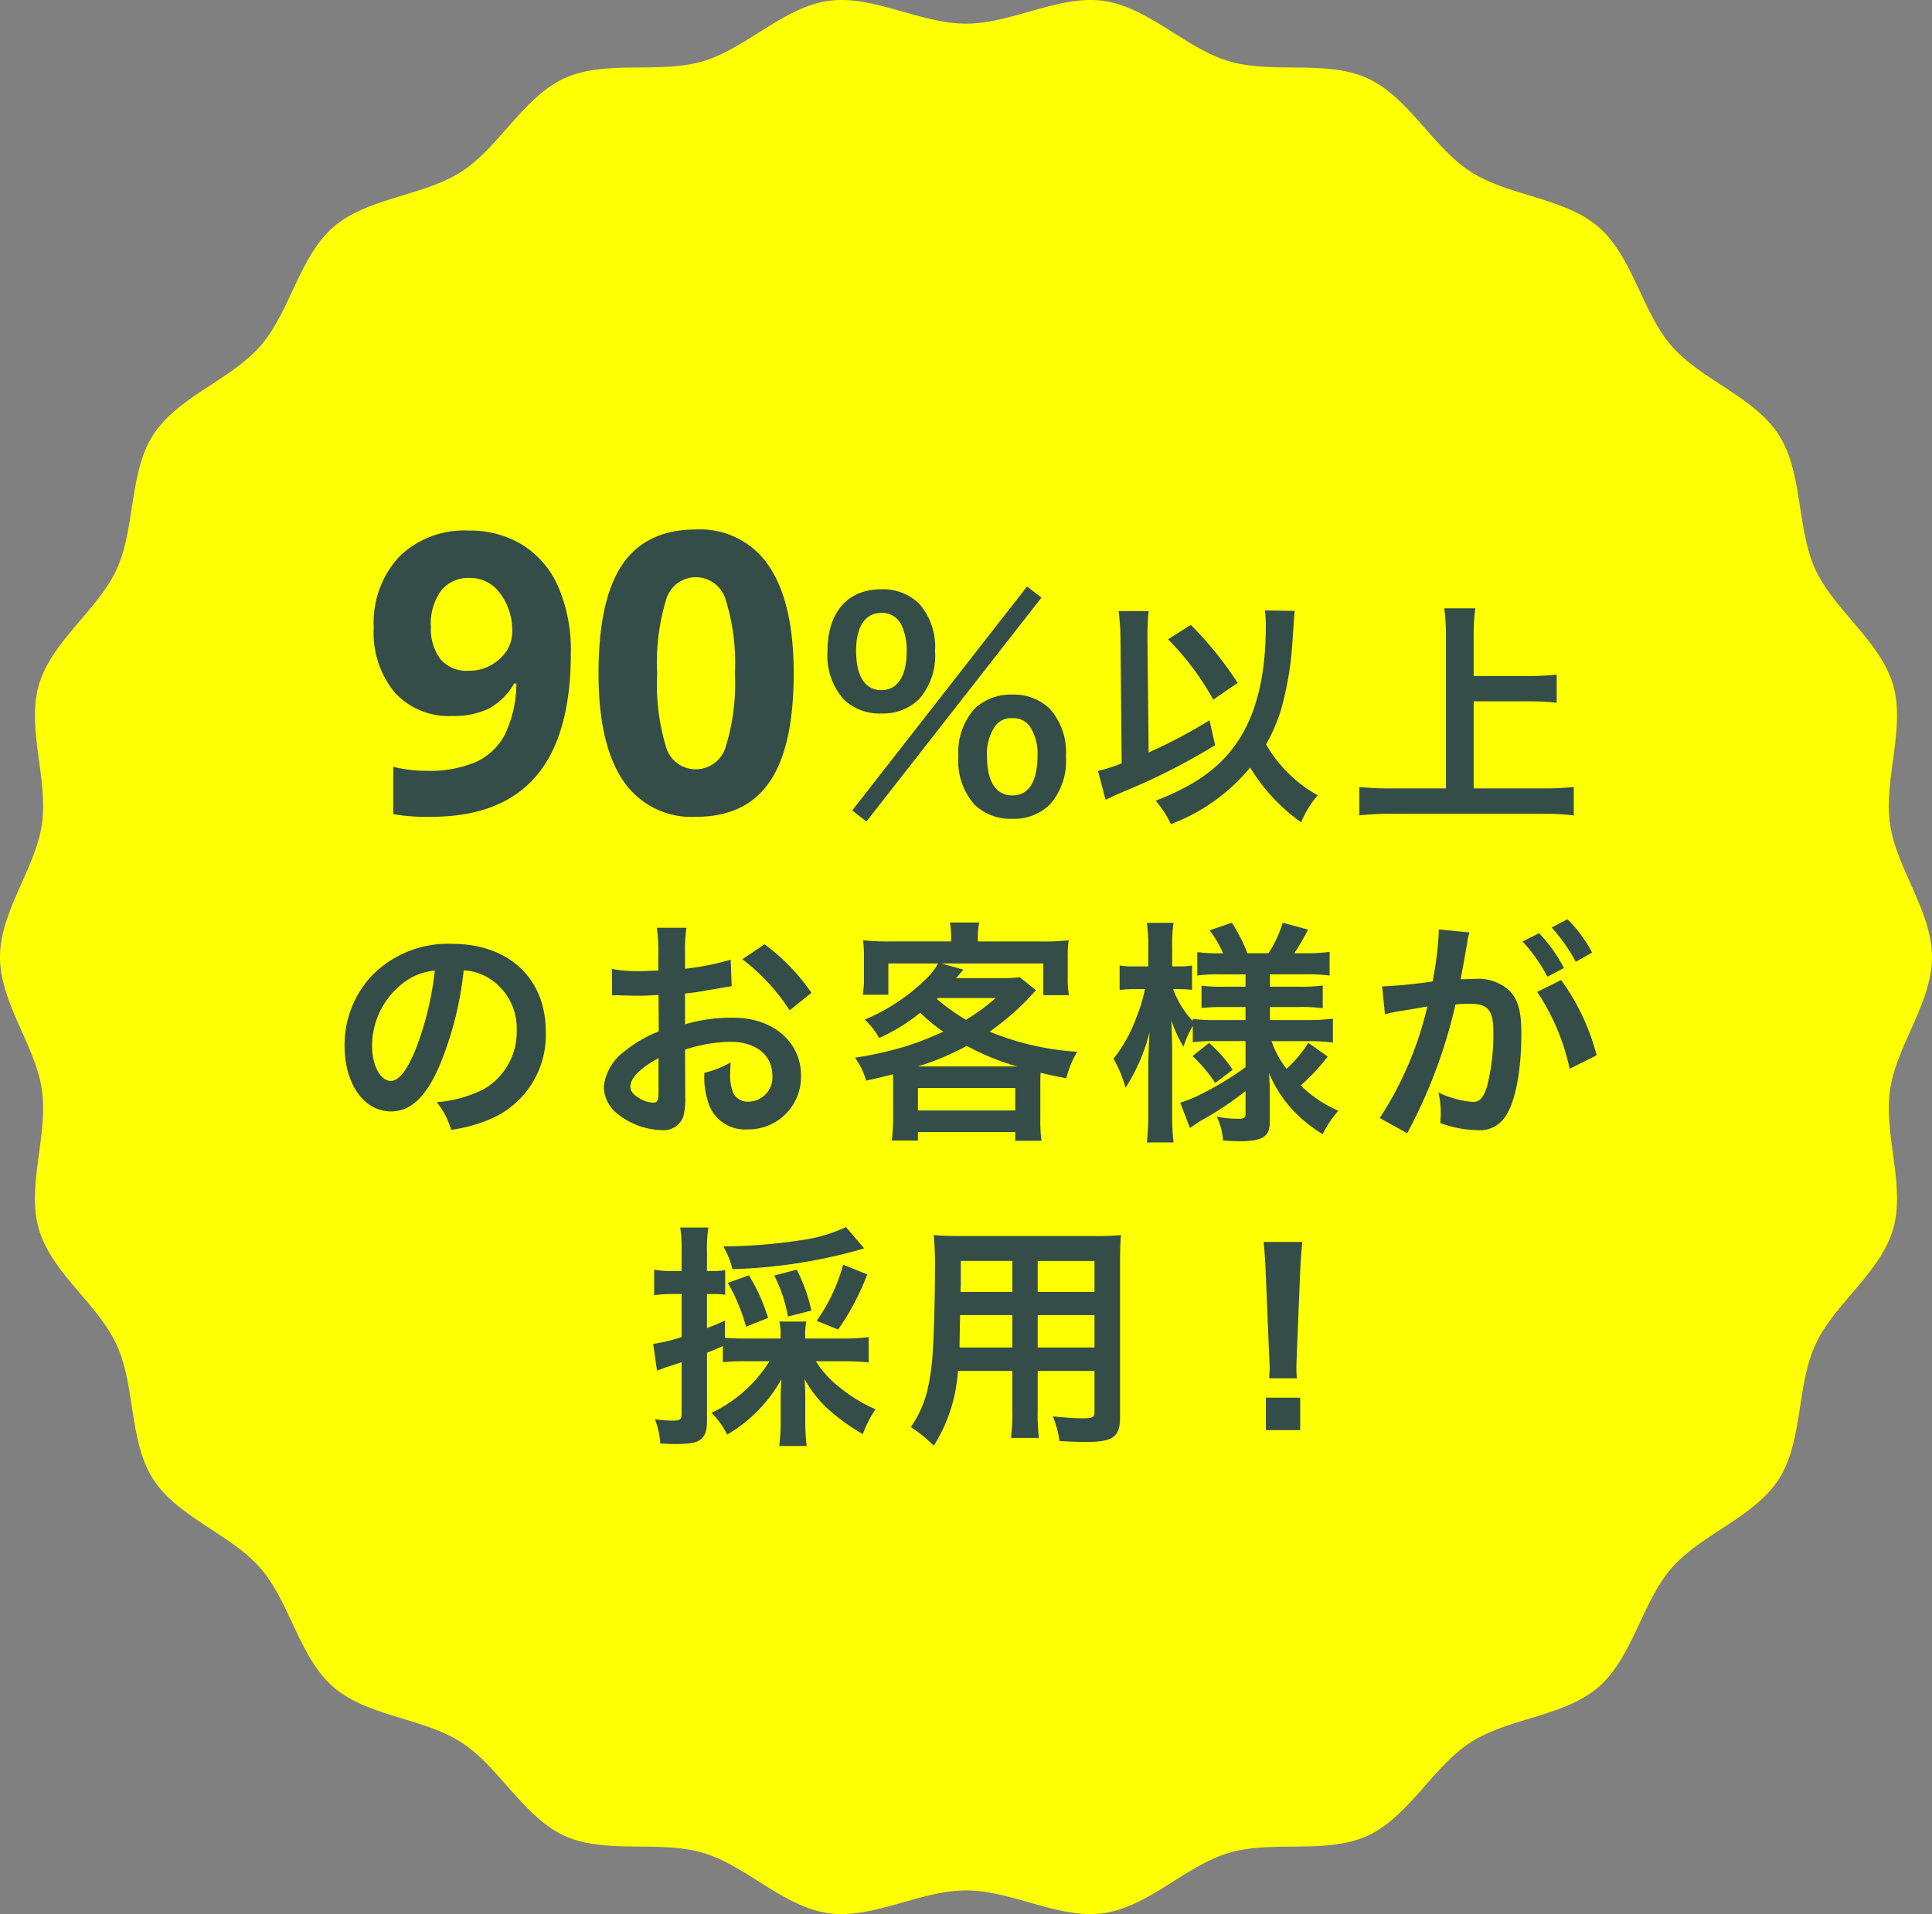
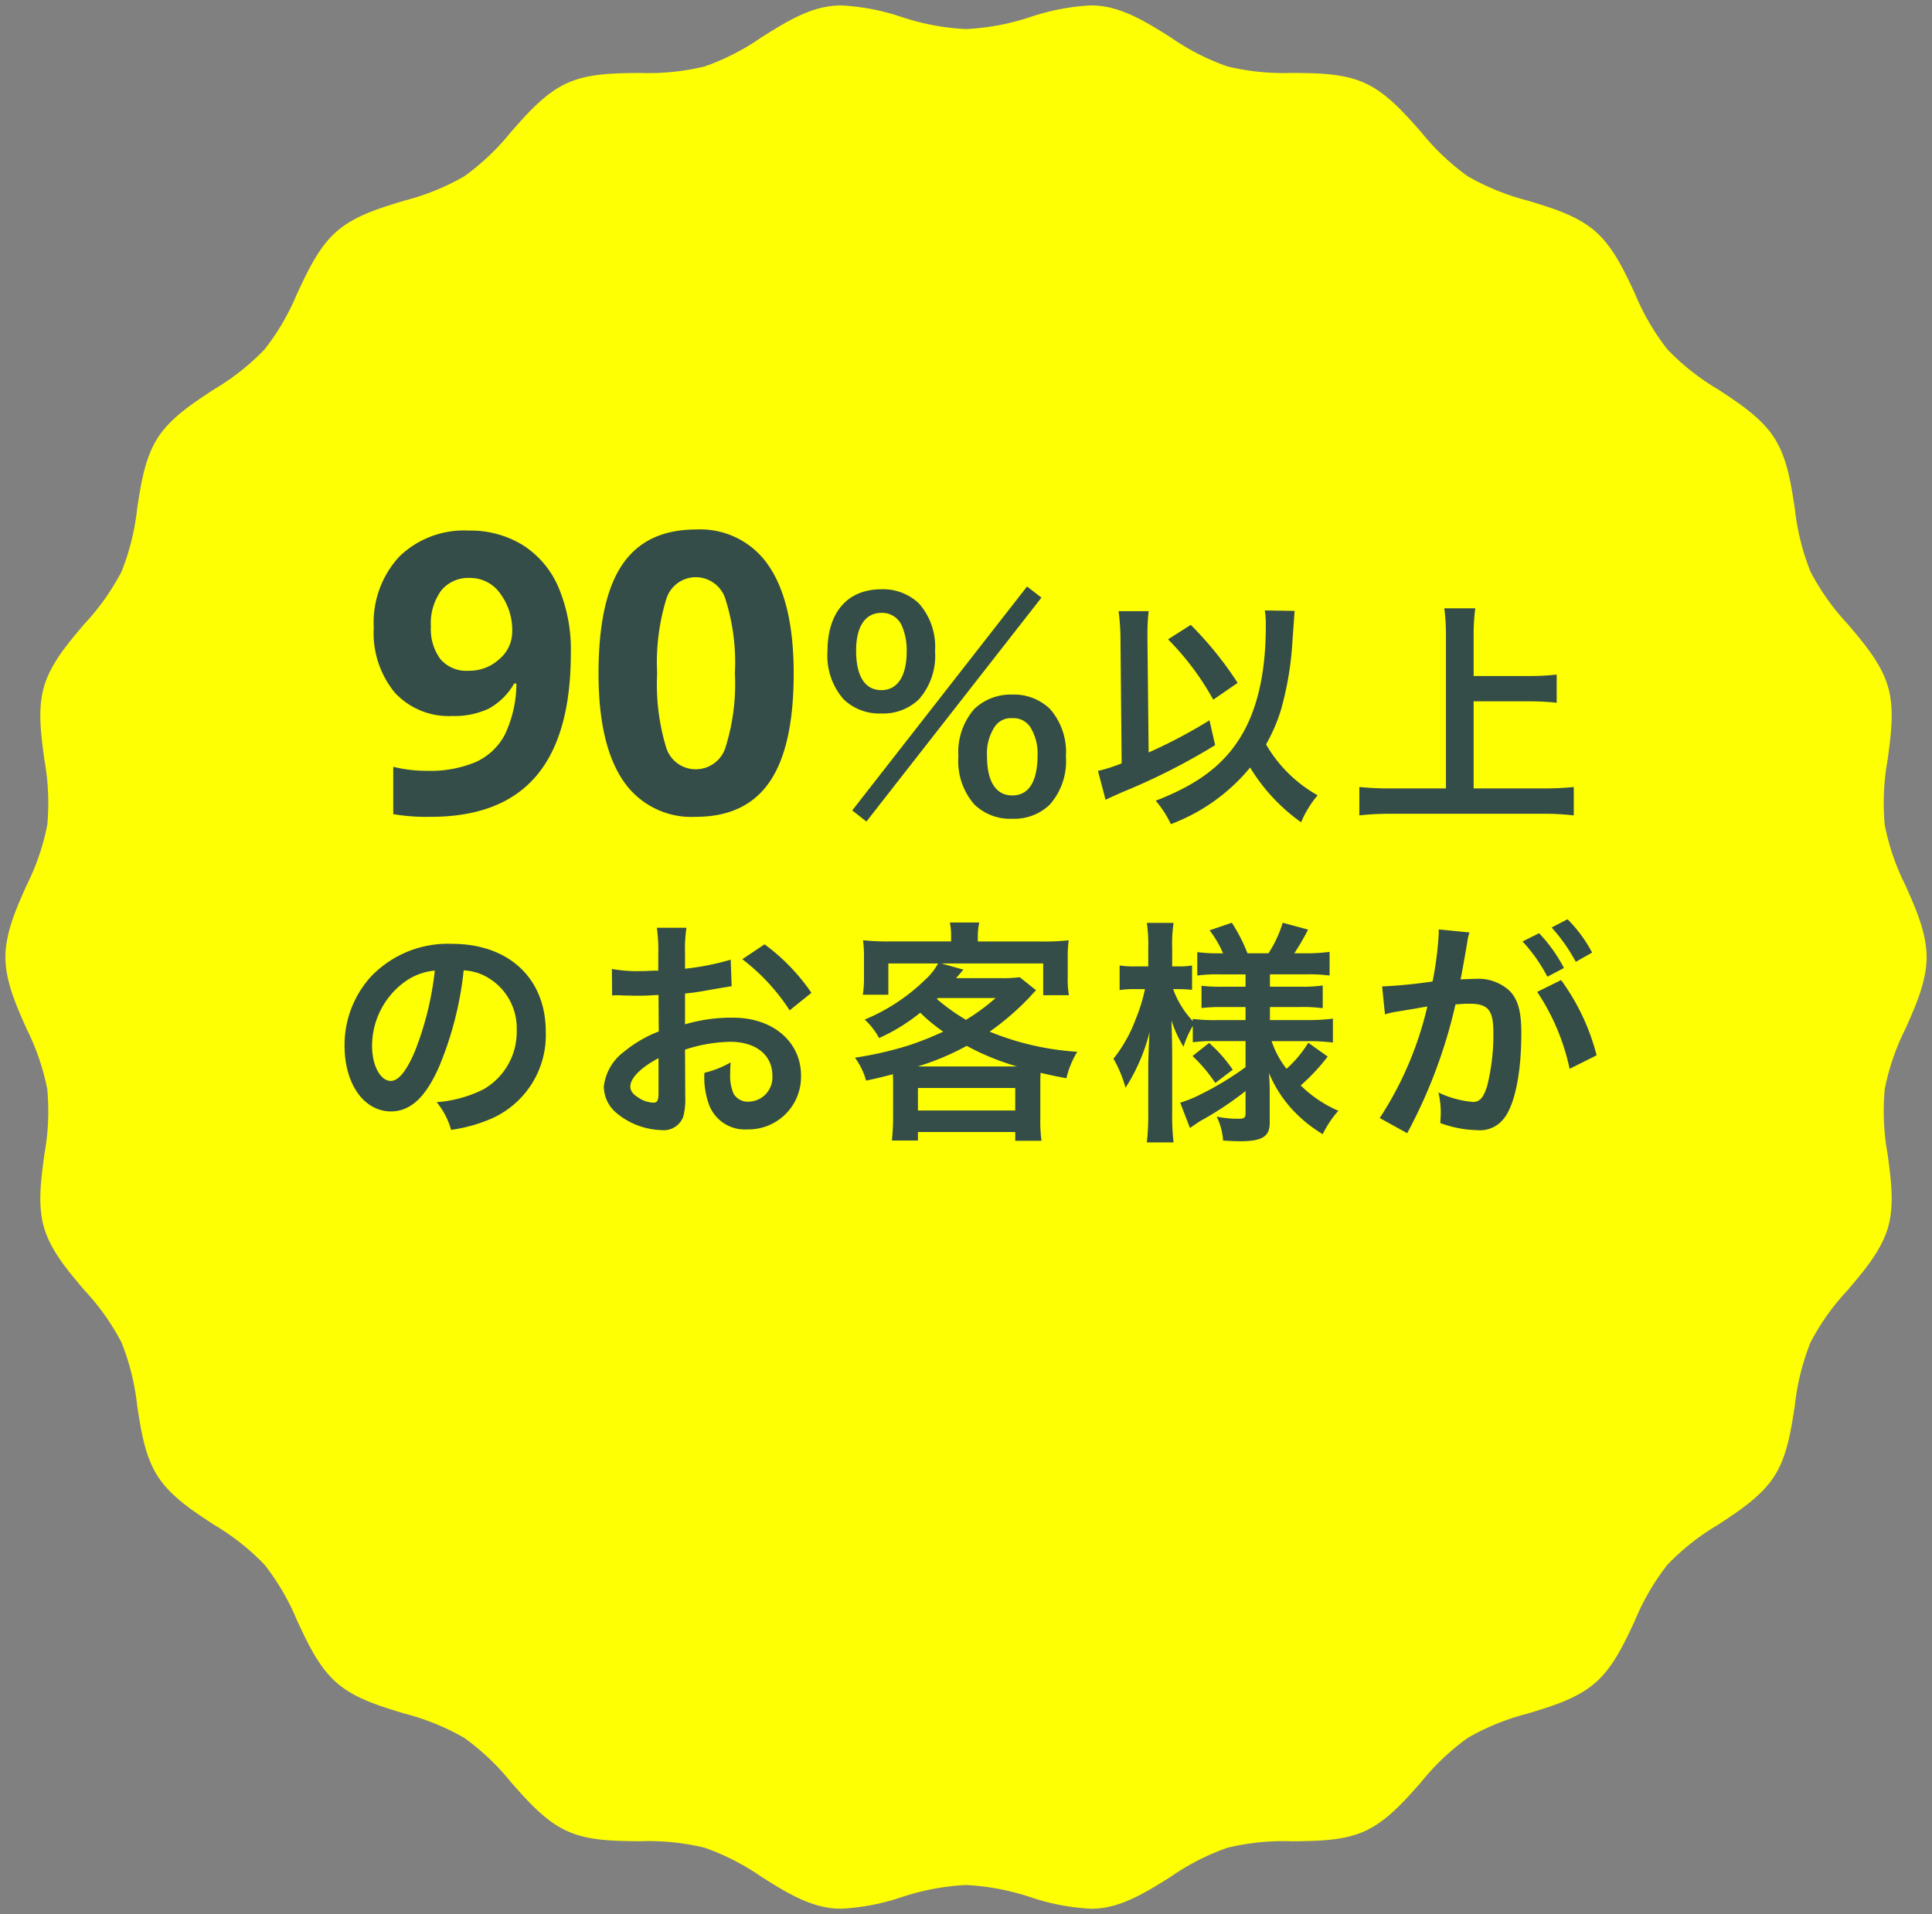
<svg xmlns="http://www.w3.org/2000/svg" width="187.72" height="186.006" viewBox="0 0 187.72 186.006">
  <rect x="0" y="0" width="187.72" height="186.006" fill="#808080" stroke="none" />
  <defs>
    <clipPath id="clip-path">
      <rect id="長方形_3583" data-name="長方形 3583" width="187.72" height="186.006" fill="#ffff04" />
    </clipPath>
  </defs>
  <g id="グループ_275" data-name="グループ 275" transform="translate(-826.14 -382.478)">
    <g id="グループ_272" data-name="グループ 272" transform="translate(830.469 383.95)">
      <g id="グループ_115953" data-name="グループ 115953" transform="translate(45.671 -1.472)">
        <g id="グループ_115952" data-name="グループ 115952" transform="translate(-50)" clip-path="url(#clip-path)">
          <path id="パス_148625" data-name="パス 148625" d="M105.928,185.452a22,22,0,0,1-5.827-1.12,23.466,23.466,0,0,0-6.267-1.183,23.481,23.481,0,0,0-6.269,1.183,21.984,21.984,0,0,1-5.826,1.12,8.523,8.523,0,0,1-1.191-.081c-2.318-.331-4.5-1.7-6.6-3.026a23.03,23.03,0,0,0-5.527-2.826,23.4,23.4,0,0,0-6.287-.625c-2.574-.025-5.006-.048-7.081-1-2.109-.965-3.8-2.887-5.441-4.747a23.1,23.1,0,0,0-4.533-4.3,23.263,23.263,0,0,0-5.832-2.365c-2.468-.752-4.8-1.462-6.535-2.967s-2.774-3.718-3.869-6.058a23.158,23.158,0,0,0-3.16-5.429,23.1,23.1,0,0,0-4.916-3.887c-2.069-1.355-4.208-2.756-5.46-4.7-1.24-1.927-1.612-4.334-2.006-6.881a23.27,23.27,0,0,0-1.514-6.118,23.012,23.012,0,0,0-3.6-5.082c-1.61-1.891-3.274-3.846-3.929-6.082-.639-2.179-.315-4.583.027-7.128a23.464,23.464,0,0,0,.281-6.335,22.82,22.82,0,0,0-2.006-5.858C1.548,97.682.5,95.33.5,92.976s1.048-4.707,2.061-6.982a22.806,22.806,0,0,0,2.006-5.858A23.454,23.454,0,0,0,4.286,73.8c-.342-2.546-.667-4.95-.027-7.129.655-2.236,2.321-4.191,3.929-6.082a22.982,22.982,0,0,0,3.6-5.082A23.329,23.329,0,0,0,13.3,49.39c.394-2.547.766-4.954,2.006-6.88,1.251-1.942,3.391-3.343,5.46-4.7a23.137,23.137,0,0,0,4.917-3.887A23.206,23.206,0,0,0,28.843,28.5c1.1-2.341,2.13-4.551,3.87-6.059s4.066-2.215,6.535-2.967a23.24,23.24,0,0,0,5.83-2.365,23.1,23.1,0,0,0,4.534-4.3c1.637-1.859,3.331-3.782,5.44-4.747,2.075-.949,4.507-.973,7.082-1a23.393,23.393,0,0,0,6.286-.624,23.023,23.023,0,0,0,5.526-2.826c2.106-1.325,4.284-2.7,6.6-3.026A8.5,8.5,0,0,1,81.739.5a21.96,21.96,0,0,1,5.827,1.121A23.464,23.464,0,0,0,93.834,2.8,23.48,23.48,0,0,0,100.1,1.621,21.952,21.952,0,0,1,105.929.5a8.519,8.519,0,0,1,1.19.081c2.318.331,4.5,1.7,6.6,3.026a23.03,23.03,0,0,0,5.527,2.826,23.439,23.439,0,0,0,6.287.625c2.574.025,5.006.05,7.081,1,2.11.965,3.8,2.887,5.441,4.747a23.128,23.128,0,0,0,4.533,4.3,23.263,23.263,0,0,0,5.832,2.365c2.468.752,4.8,1.462,6.535,2.967s2.774,3.718,3.869,6.058a23.159,23.159,0,0,0,3.16,5.429,23.1,23.1,0,0,0,4.916,3.887c2.07,1.355,4.209,2.756,5.46,4.7,1.24,1.927,1.612,4.334,2.006,6.881a23.28,23.28,0,0,0,1.514,6.118,23.042,23.042,0,0,0,3.6,5.083c1.61,1.891,3.274,3.846,3.929,6.081.639,2.179.316,4.583-.027,7.128a23.464,23.464,0,0,0-.281,6.335,22.82,22.82,0,0,0,2.006,5.858c1.013,2.274,2.061,4.628,2.061,6.981s-1.048,4.708-2.061,6.983a22.813,22.813,0,0,0-2.006,5.857,23.429,23.429,0,0,0,.281,6.336c.343,2.545.667,4.949.027,7.128-.655,2.236-2.32,4.191-3.93,6.082a23.012,23.012,0,0,0-3.6,5.082,23.28,23.28,0,0,0-1.514,6.118c-.394,2.548-.766,4.955-2.006,6.882s-3.39,3.342-5.46,4.7a23.1,23.1,0,0,0-4.917,3.887,23.232,23.232,0,0,0-3.16,5.429c-1.094,2.34-2.129,4.55-3.869,6.058s-4.066,2.215-6.534,2.967a23.231,23.231,0,0,0-5.832,2.365,23.1,23.1,0,0,0-4.533,4.3c-1.638,1.859-3.332,3.783-5.442,4.748-2.074.949-4.506.972-7.08,1a23.355,23.355,0,0,0-6.287.626,22.953,22.953,0,0,0-5.527,2.826c-2.106,1.325-4.282,2.695-6.6,3.025a8.5,8.5,0,0,1-1.19.081" transform="translate(0.027 0.027)" fill="#ffff04" />
-           <path id="パス_148626" data-name="パス 148626" d="M81.766,1.053a21.607,21.607,0,0,1,5.684,1.1,23.861,23.861,0,0,0,6.411,1.2,23.876,23.876,0,0,0,6.411-1.2,21.607,21.607,0,0,1,5.684-1.1,7.92,7.92,0,0,1,1.116.076c2.208.315,4.243,1.595,6.4,2.951a23.376,23.376,0,0,0,5.659,2.886,23.8,23.8,0,0,0,6.43.646c2.517.025,4.894.048,6.868.951,2.007.917,3.589,2.715,5.264,4.616a23.508,23.508,0,0,0,4.642,4.4A23.639,23.639,0,0,0,148.293,20c2.413.735,4.693,1.43,6.343,2.862s2.667,3.6,3.737,5.884a23.589,23.589,0,0,0,3.239,5.55,23.521,23.521,0,0,0,5.027,3.983c2.116,1.385,4.115,2.695,5.3,4.542,1.18,1.832,1.543,4.185,1.928,6.675a23.671,23.671,0,0,0,1.555,6.257,23.44,23.44,0,0,0,3.677,5.2c1.646,1.934,3.2,3.76,3.826,5.888.607,2.071.291,4.421-.044,6.909a23.829,23.829,0,0,0-.281,6.48,23.253,23.253,0,0,0,2.046,6c1.037,2.328,2.016,4.526,2.016,6.768s-.98,4.44-2.016,6.768a23.226,23.226,0,0,0-2.046,6,23.829,23.829,0,0,0,.281,6.48c.335,2.488.651,4.838.044,6.909-.625,2.129-2.179,3.955-3.826,5.889a23.431,23.431,0,0,0-3.678,5.2,23.676,23.676,0,0,0-1.555,6.256c-.384,2.491-.748,4.845-1.928,6.676-1.19,1.848-3.19,3.156-5.3,4.542a23.488,23.488,0,0,0-5.027,3.983,23.59,23.59,0,0,0-3.239,5.55c-1.071,2.288-2.083,4.448-3.737,5.884s-3.93,2.126-6.343,2.861a23.626,23.626,0,0,0-5.963,2.426,23.473,23.473,0,0,0-4.642,4.4c-1.676,1.9-3.258,3.7-5.265,4.616-1.973.9-4.35.926-6.867.951a23.744,23.744,0,0,0-6.429.646,23.334,23.334,0,0,0-5.659,2.885c-2.154,1.356-4.188,2.636-6.4,2.951a7.937,7.937,0,0,1-1.117.076,21.556,21.556,0,0,1-5.683-1.1,23.877,23.877,0,0,0-6.411-1.2,23.877,23.877,0,0,0-6.412,1.2,21.556,21.556,0,0,1-5.683,1.1,7.937,7.937,0,0,1-1.117-.076c-2.208-.315-4.242-1.595-6.4-2.951a23.353,23.353,0,0,0-5.659-2.885,23.749,23.749,0,0,0-6.43-.647c-2.517-.024-4.894-.048-6.867-.951-2.008-.918-3.59-2.714-5.265-4.616a23.475,23.475,0,0,0-4.642-4.4A23.626,23.626,0,0,0,39.427,166c-2.413-.735-4.693-1.43-6.343-2.862s-2.666-3.6-3.737-5.883a23.6,23.6,0,0,0-3.239-5.551,23.547,23.547,0,0,0-5.026-3.983c-2.116-1.385-4.116-2.694-5.306-4.542-1.179-1.832-1.542-4.184-1.927-6.675a23.694,23.694,0,0,0-1.556-6.257,23.44,23.44,0,0,0-3.677-5.2c-1.646-1.933-3.2-3.76-3.825-5.888-.608-2.071-.292-4.421.043-6.909a23.785,23.785,0,0,0,.281-6.48,23.213,23.213,0,0,0-2.046-6C2.033,97.443,1.053,95.245,1.053,93s.98-4.441,2.016-6.768a23.206,23.206,0,0,0,2.046-6,23.821,23.821,0,0,0-.28-6.479c-.335-2.488-.652-4.839-.044-6.91.624-2.129,2.178-3.955,3.826-5.888a23.44,23.44,0,0,0,3.677-5.2A23.692,23.692,0,0,0,13.849,49.5c.386-2.491.749-4.845,1.928-6.675,1.19-1.849,3.19-3.157,5.306-4.543A23.482,23.482,0,0,0,26.108,34.3a23.536,23.536,0,0,0,3.24-5.55c1.07-2.287,2.081-4.448,3.737-5.883s3.93-2.127,6.343-2.862a23.632,23.632,0,0,0,5.962-2.425,23.485,23.485,0,0,0,4.643-4.4c1.675-1.9,3.257-3.7,5.264-4.616,1.974-.9,4.35-.926,6.867-.95a23.749,23.749,0,0,0,6.43-.647A23.353,23.353,0,0,0,74.254,4.08c2.153-1.356,4.188-2.636,6.4-2.951a7.92,7.92,0,0,1,1.116-.076m0-1.053A9.063,9.063,0,0,0,80.5.086c-4.4.627-8.027,4.644-12.2,5.868C64.052,7.2,58.829,5.788,54.86,7.6,50.847,9.439,48.5,14.321,44.822,16.69c-3.7,2.384-9.113,2.5-12.427,5.376s-4.2,8.221-7.082,11.54-8.037,4.944-10.421,8.645c-2.37,3.679-1.719,9.052-3.555,13.065C9.52,59.286,5.025,62.3,3.78,66.552c-1.224,4.175.92,9.139.293,13.537C3.461,84.38,0,88.543,0,93s3.461,8.622,4.072,12.913c.627,4.4-1.517,9.362-.293,13.537,1.245,4.247,5.741,7.265,7.556,11.234,1.836,4.013,1.185,9.385,3.555,13.064,2.384,3.7,7.548,5.332,10.421,8.645s3.762,8.662,7.082,11.541,8.724,2.993,12.427,5.376c3.679,2.37,6.025,7.25,10.039,9.087,3.969,1.815,9.192.4,13.439,1.65,4.175,1.224,7.8,5.242,12.2,5.868a8.9,8.9,0,0,0,1.265.086c3.924,0,8.07-2.3,12.095-2.3s8.17,2.3,12.094,2.3a8.9,8.9,0,0,0,1.265-.086c4.4-.627,8.028-4.644,12.2-5.867,4.247-1.245,9.469.165,13.438-1.65,4.013-1.836,6.359-6.716,10.039-9.086,3.7-2.384,9.113-2.5,12.427-5.376s4.2-8.22,7.082-11.54,8.037-4.944,10.422-8.645c2.369-3.679,1.719-9.051,3.555-13.064,1.815-3.97,6.311-6.988,7.556-11.235,1.224-4.176-.92-9.14-.293-13.538.612-4.29,4.072-8.453,4.072-12.913s-3.46-8.623-4.072-12.913c-.627-4.4,1.517-9.362.293-13.538-1.245-4.246-5.74-7.265-7.556-11.234-1.835-4.013-1.185-9.385-3.554-13.064-2.384-3.7-7.548-5.332-10.421-8.645s-3.763-8.661-7.082-11.541S146.6,19.075,142.9,16.691c-3.679-2.37-6.026-7.25-10.039-9.085-3.97-1.816-9.192-.406-13.439-1.651-4.176-1.224-7.806-5.242-12.2-5.868A9.037,9.037,0,0,0,105.956,0c-3.925,0-8.071,2.3-12.095,2.3S85.69,0,81.766,0" fill="#ffff04" />
        </g>
      </g>
    </g>
    <g id="グループ_273" data-name="グループ 273" transform="translate(860.922 420.481)">
      <path id="パス_268994" data-name="パス 268994" d="M-1.317-15.549q0,8.016-3.377,11.968T-14.918.371a19.2,19.2,0,0,1-3.655-.26v-4.6a13.417,13.417,0,0,0,3.266.39,11.469,11.469,0,0,0,4.731-.844A5.968,5.968,0,0,0-7.737-7.6,11.687,11.687,0,0,0-6.605-12.58h-.223a6.341,6.341,0,0,1-2.486,2.449,7.848,7.848,0,0,1-3.525.705A7.126,7.126,0,0,1-18.425-11.7a9.121,9.121,0,0,1-2.041-6.318,9.434,9.434,0,0,1,2.477-6.893,9,9,0,0,1,6.745-2.533,9.711,9.711,0,0,1,5.26,1.41,9.052,9.052,0,0,1,3.46,4.091A15.491,15.491,0,0,1-1.317-15.549Zm-9.815-7.292a3.4,3.4,0,0,0-2.783,1.225,5.442,5.442,0,0,0-1,3.525,4.894,4.894,0,0,0,.909,3.117,3.308,3.308,0,0,0,2.765,1.15,4.263,4.263,0,0,0,2.987-1.141A3.475,3.475,0,0,0-7.014-17.59a5.972,5.972,0,0,0-1.16-3.729A3.569,3.569,0,0,0-11.133-22.841Zm31.469,9.277q0,7.106-2.329,10.521T10.836.371A7.987,7.987,0,0,1,3.757-3.154Q1.373-6.68,1.373-13.563q0-7.181,2.319-10.585t7.144-3.4a8.007,8.007,0,0,1,7.1,3.563Q20.336-20.429,20.336-13.563Zm-13.267,0a21.105,21.105,0,0,0,.863,7.153,2.988,2.988,0,0,0,2.9,2.162A3.018,3.018,0,0,0,13.73-6.438a20.521,20.521,0,0,0,.891-7.125,20.46,20.46,0,0,0-.9-7.171,3.022,3.022,0,0,0-2.885-2.18,3,3,0,0,0-2.895,2.18A21.068,21.068,0,0,0,7.069-13.563Z" transform="translate(22 41)" fill="#344d49" />
      <path id="パス_268993" data-name="パス 268993" d="M-9.18.081-7.8,1.161,9.207-20.6l-1.4-1.08ZM6.372.891A4.97,4.97,0,0,0,10.017-.486a6.373,6.373,0,0,0,1.566-4.671A6.347,6.347,0,0,0,10.017-9.8a5.036,5.036,0,0,0-3.645-1.377A5.147,5.147,0,0,0,2.7-9.8,6.39,6.39,0,0,0,1.134-5.157,6.373,6.373,0,0,0,2.7-.486,4.991,4.991,0,0,0,6.372.891Zm0-9.774A1.945,1.945,0,0,1,8.1-8.046a4.767,4.767,0,0,1,.729,2.7c0,2.619-.837,3.969-2.457,3.969-1.593,0-2.457-1.35-2.457-3.834a4.7,4.7,0,0,1,.729-2.808A1.88,1.88,0,0,1,6.372-8.883ZM-6.345-9.342A4.97,4.97,0,0,0-2.7-10.719,6.373,6.373,0,0,0-1.134-15.39,6.347,6.347,0,0,0-2.7-20.034a5.036,5.036,0,0,0-3.645-1.377c-3.294,0-5.238,2.241-5.238,6.021a6.416,6.416,0,0,0,1.566,4.671A4.991,4.991,0,0,0-6.345-9.342Zm0-9.774A2.078,2.078,0,0,1-4.374-17.9a5.928,5.928,0,0,1,.486,2.511c0,2.43-.891,3.78-2.457,3.78-1.593,0-2.457-1.35-2.457-3.834C-8.8-17.793-7.911-19.116-6.345-19.116Z" transform="translate(57.203 40.67)" fill="#344d49" />
    </g>
    <g id="グループ_274" data-name="グループ 274" transform="translate(858 440.612)">
      <path id="パス_268992" data-name="パス 268992" d="M-6.877-18.814A9.392,9.392,0,0,1-6.785-17.3q0,6.831-2.484,10.833c-1.679,2.714-4.163,4.577-8.211,6.141a10.545,10.545,0,0,1,1.472,2.277,18.321,18.321,0,0,0,7.7-5.5A17.928,17.928,0,0,0-3.358,1.771,10.118,10.118,0,0,1-1.748-.851,13.278,13.278,0,0,1-6.762-5.8,16.462,16.462,0,0,0-5.313-9.154a30.875,30.875,0,0,0,1.1-6.417c.207-2.944.207-2.944.23-3.2ZM-20.792-3.956a15.035,15.035,0,0,1-2.3.736l.736,2.806c.575-.276.736-.345,1.61-.736a61.556,61.556,0,0,0,9.039-4.577l-.552-2.415A48.067,48.067,0,0,1-18.17-5.014l-.115-10.971v-.506a20.312,20.312,0,0,1,.115-2.254h-2.921a21.042,21.042,0,0,1,.184,2.737Zm4.508-12.052a26.575,26.575,0,0,1,4.393,5.865l2.369-1.633a34.419,34.419,0,0,0-4.554-5.635ZM13.409-9.982h5.4a24.015,24.015,0,0,1,2.668.138v-2.737a23.427,23.427,0,0,1-2.668.138h-5.4v-3.933a18.559,18.559,0,0,1,.161-2.645H10.557a19.689,19.689,0,0,1,.161,2.645V-1.518H5.474A30.35,30.35,0,0,1,2.3-1.656V1.1A28.75,28.75,0,0,1,5.474.943H20.079a25.1,25.1,0,0,1,3.059.161v-2.76a29.538,29.538,0,0,1-3.1.138H13.409Z" transform="translate(97.916 20)" fill="#344d49" />
      <path id="パス_268990" data-name="パス 268990" d="M-48.806-14.743a5.027,5.027,0,0,1,2.323.69,5.7,5.7,0,0,1,2.829,5.106,6.439,6.439,0,0,1-3.2,5.75,12.223,12.223,0,0,1-4.577,1.265,7.337,7.337,0,0,1,1.4,2.691,15.037,15.037,0,0,0,3.611-.966,8.861,8.861,0,0,0,5.589-8.579c0-5.175-3.588-8.533-9.108-8.533a10.325,10.325,0,0,0-7.912,3.22,9.88,9.88,0,0,0-2.53,6.693c0,3.7,1.886,6.371,4.508,6.371,1.886,0,3.358-1.357,4.669-4.324A33.273,33.273,0,0,0-48.806-14.743Zm-2.806.023a30.312,30.312,0,0,1-1.909,7.774C-54.349-4.968-55.131-4-55.89-4-56.9-4-57.707-5.5-57.707-7.383a7.7,7.7,0,0,1,3.128-6.21A5.855,5.855,0,0,1-51.612-14.72ZM-27.3-7.038A14.722,14.722,0,0,1-22.885-7.8c2.461,0,4.071,1.288,4.071,3.266a2.363,2.363,0,0,1-2.323,2.553,1.591,1.591,0,0,1-1.449-.782,4.432,4.432,0,0,1-.322-2.024A7.975,7.975,0,0,1-22.862-5.8a9.7,9.7,0,0,1-2.553,1.012,7.684,7.684,0,0,0,.391,2.944A3.713,3.713,0,0,0-21.252.713a5.109,5.109,0,0,0,5.221-5.244c0-3.266-2.737-5.612-6.578-5.612A15.949,15.949,0,0,0-27.3-9.5v-2.99c.874-.092,1.334-.161,2.093-.3,1.587-.276,2.024-.345,2.438-.414l-.092-2.576A25.651,25.651,0,0,1-27.3-14.9v-1.472a14.121,14.121,0,0,1,.138-2.507h-2.875a15.759,15.759,0,0,1,.138,2.645v1.518c-.253,0-.368,0-.92.023-.322.023-.575.023-.805.023a14.106,14.106,0,0,1-2.783-.207l.023,2.576a4.312,4.312,0,0,1,.483-.023c.069,0,.276,0,.575.023.276,0,.92.023,1.265.023.575,0,.9,0,1.242-.023.759-.046.759-.046.943-.046l.023,3.542a12.3,12.3,0,0,0-3.358,1.955,4.909,4.909,0,0,0-1.978,3.4,3.378,3.378,0,0,0,1.265,2.6A7.164,7.164,0,0,0-29.578.782,2.021,2.021,0,0,0-27.462-.552a6.849,6.849,0,0,0,.184-1.955Zm-2.576,4.186c0,.759-.115.966-.506.966a2.765,2.765,0,0,1-1.472-.506c-.529-.322-.759-.667-.759-1.058,0-.828,1.012-1.84,2.737-2.76Zm14.858-9.706a19.508,19.508,0,0,0-4.554-4.715l-2.162,1.449a19.641,19.641,0,0,1,4.6,4.968ZM-7.084-.322c0,.713-.046,1.38-.115,2.116h2.53V.966H4.784v.851H7.337A13.54,13.54,0,0,1,7.222-.3V-3.5c0-.621,0-.69.023-1.288,1.081.253,1.4.322,2.507.529A8.919,8.919,0,0,1,10.81-6.831,26.818,26.818,0,0,1,2.3-8.786a25.824,25.824,0,0,0,3.887-3.358c.414-.46.414-.46.621-.667L5.221-14.076a13.259,13.259,0,0,1-1.863.092H-.966c.46-.529.69-.805.713-.828l-2.139-.6H7.5v3.082H10a9.236,9.236,0,0,1-.115-1.725v-1.909a11.606,11.606,0,0,1,.092-1.7,22.028,22.028,0,0,1-2.691.115H1.15v-.345a6.6,6.6,0,0,1,.138-1.5H-1.564a7.068,7.068,0,0,1,.115,1.518v.322H-7.383a21.729,21.729,0,0,1-2.622-.115,12.436,12.436,0,0,1,.092,1.7V-14.1a9.853,9.853,0,0,1-.115,1.725h2.484V-15.41h4.83A6.188,6.188,0,0,1-4-13.8,18.684,18.684,0,0,1-9.844-9.959a6.8,6.8,0,0,1,1.4,1.794,18.2,18.2,0,0,0,4-2.461,16.39,16.39,0,0,0,2.231,1.84A30.939,30.939,0,0,1-5.635-7.429a35.3,35.3,0,0,1-5.152,1.173A6.955,6.955,0,0,1-9.706-4.025c1.265-.276,1.7-.391,2.6-.621.023.437.023.667.023,1.127Zm4.347-11.73H2.875A19.741,19.741,0,0,1,0-9.936,19.336,19.336,0,0,1-2.829-11.96ZM-4.692-5.405a25.128,25.128,0,0,0,4.761-2,24.124,24.124,0,0,0,4.9,2Zm.023,2.093H4.784v2.185H-4.669ZM27.163-7.866v2.53A29.533,29.533,0,0,1,22.7-2.645a11.1,11.1,0,0,1-1.886.759L21.758.575c.345-.23.805-.552.989-.667a31.949,31.949,0,0,0,4.416-2.921V-.851c0,.414-.138.529-.621.529a10.321,10.321,0,0,1-2.185-.207,6.141,6.141,0,0,1,.621,2.323c.667.046,1.311.069,1.656.069,2.139,0,2.875-.46,2.875-1.771v-3.2c0-.437,0-.621-.069-1.656A12.059,12.059,0,0,0,31.9-1.012a13.29,13.29,0,0,0,2.76,2.185A10.343,10.343,0,0,1,36.179-1.1a11.9,11.9,0,0,1-3.657-2.461,19.264,19.264,0,0,0,2.622-2.806L33.258-7.705a11.492,11.492,0,0,1-2.116,2.53,9.091,9.091,0,0,1-1.449-2.691h3.565a19.98,19.98,0,0,1,2.392.138v-2.323a17.894,17.894,0,0,1-2.392.138H29.532v-1.265h2.829a14.531,14.531,0,0,1,2.3.115v-2.208a14.892,14.892,0,0,1-2.3.115H29.532v-1.2h3.519a15.871,15.871,0,0,1,2.277.115v-2.3a16.225,16.225,0,0,1-2.3.138H31.9a22.593,22.593,0,0,0,1.334-2.3l-2.461-.667a11.747,11.747,0,0,1-1.38,2.967H27.347a15.767,15.767,0,0,0-1.518-2.967l-2.162.736A10.3,10.3,0,0,1,24.978-16.4h-.322a14.892,14.892,0,0,1-2.185-.115v2.277a13.968,13.968,0,0,1,2.185-.115h2.507v1.2H25a16.857,16.857,0,0,1-2.116-.092v2.162a16.751,16.751,0,0,1,2.162-.092h2.116v1.265H24.38a16.332,16.332,0,0,1-2.346-.115v.207a9.1,9.1,0,0,1-1.909-3.1h.506a11.713,11.713,0,0,1,1.334.069v-2.369a6.834,6.834,0,0,1-1.311.092h-.621v-1.84a13.3,13.3,0,0,1,.138-2.392h-2.6a14.465,14.465,0,0,1,.138,2.392v1.84H16.468a8.657,8.657,0,0,1-1.541-.092v2.392a9.165,9.165,0,0,1,1.541-.092h.92a15.909,15.909,0,0,1-.874,2.852,13.927,13.927,0,0,1-2.185,3.91A12.04,12.04,0,0,1,15.5-3.335a18.031,18.031,0,0,0,2.346-5.451c-.046.391-.092,1.472-.138,3.2V-.828a23.185,23.185,0,0,1-.138,2.806h2.6a22.408,22.408,0,0,1-.138-2.806V-6.67c0-.667-.023-1.794-.069-3.2a11.827,11.827,0,0,0,1.173,2.553,9.378,9.378,0,0,1,.9-2.024v1.587a14.275,14.275,0,0,1,2.116-.115ZM22.011-6.417A14.857,14.857,0,0,1,24.219-3.8l1.7-1.288a13.724,13.724,0,0,0-2.3-2.6ZM55.5-12.65A21.513,21.513,0,0,1,58.65-5.175l2.622-1.311a21.391,21.391,0,0,0-3.45-7.314Zm-6.762-5.06a5.351,5.351,0,0,1,.184-.713l-2.99-.3v.414a32.353,32.353,0,0,1-.6,4.646,47.238,47.238,0,0,1-4.9.483l.276,2.714a9.444,9.444,0,0,1,.943-.23l2.093-.345c.736-.138.736-.138,1.081-.184A33.83,33.83,0,0,1,40.2-.391l2.668,1.472a49.38,49.38,0,0,0,4.692-12.512c.529-.046.9-.069,1.38-.069,1.771,0,2.3.621,2.3,2.737a20.436,20.436,0,0,1-.6,5.244c-.345,1.127-.713,1.564-1.38,1.564a9.628,9.628,0,0,1-3.358-.92,8.639,8.639,0,0,1,.23,1.955c0,.23-.023.575-.046,1.012a10.663,10.663,0,0,0,3.542.69A2.913,2.913,0,0,0,52.187-.253c1.1-1.265,1.771-4.416,1.771-8.372,0-2.093-.3-3.2-1.081-4.071a4.455,4.455,0,0,0-3.4-1.219c-.414,0-.736.023-1.426.046.069-.3.069-.3.138-.69.23-1.242.391-2.185.506-2.852Zm5.336.161a15.523,15.523,0,0,1,2.415,3.427l1.61-.851a14.905,14.905,0,0,0-2.415-3.381Zm6.762,1.081a13.3,13.3,0,0,0-2.392-3.243l-1.541.805a16.946,16.946,0,0,1,2.346,3.335Z" transform="translate(62 50.903)" fill="#344d49" />
-       <path id="パス_268991" data-name="パス 268991" d="M-24.587-6.279a13.418,13.418,0,0,1-5.635,5.014A8.069,8.069,0,0,1-28.7.851a14.258,14.258,0,0,0,5.267-5.382c-.046.828-.069,1.2-.069,1.748V-.46a19.815,19.815,0,0,1-.138,2.415h2.668a18.387,18.387,0,0,1-.138-2.392V-2.829c0-.529-.023-1.035-.069-1.725a11.108,11.108,0,0,0,2.461,3.082,20.7,20.7,0,0,0,3.2,2.277A10.491,10.491,0,0,1-14.283-1.61a14.822,14.822,0,0,1-3.5-2.139,9.724,9.724,0,0,1-2.3-2.53h2.852c.782,0,1.61.046,2.277.115V-8.625a17.052,17.052,0,0,1-2.277.138h-3.887V-8.74a5.575,5.575,0,0,1,.115-1.4h-2.622a5.8,5.8,0,0,1,.115,1.4v.253h-3.312c-.989,0-1.541-.023-2.093-.069v-1.679c-.782.368-1.035.46-1.748.736v-3.312h.506a9.462,9.462,0,0,1,1.265.069v-2.392a6.322,6.322,0,0,1-1.265.092h-.506v-1.909a13.061,13.061,0,0,1,.138-2.323h-2.737a13.343,13.343,0,0,1,.138,2.346v1.886h-.943a9.893,9.893,0,0,1-1.725-.138V-12.7a15.077,15.077,0,0,1,1.679-.115h.989v4.186a17.044,17.044,0,0,1-2.76.667l.368,2.6c.3-.115.552-.207.92-.345.69-.207.736-.23,1.472-.483V-1.2c0,.552-.138.69-.782.69a11.291,11.291,0,0,1-1.817-.138,7.915,7.915,0,0,1,.529,2.369c.667.023.989.046,1.38.046,1.449,0,2.139-.115,2.553-.46.414-.322.6-.851.6-1.794V-7.107c.529-.207.529-.207,1.541-.644v1.564a21.645,21.645,0,0,1,2.3-.092Zm7.429-13.041A14.617,14.617,0,0,1-21-18.124a53.117,53.117,0,0,1-8.073.69,7.358,7.358,0,0,1,.874,2.208,51.229,51.229,0,0,0,12.282-1.863,4.216,4.216,0,0,1,.529-.161Zm-7.567,8.832a17.842,17.842,0,0,0-1.863-4.14l-2.047.736a18.329,18.329,0,0,1,1.771,4.255Zm4.209-.713a16.275,16.275,0,0,0-1.426-3.979l-2.185.575a14,14,0,0,1,1.334,3.979Zm2.6,1.84a24.681,24.681,0,0,0,2.829-5.359l-2.346-.943a16.94,16.94,0,0,1-2.576,5.451ZM-.989-5.336v3.795a18.948,18.948,0,0,1-.138,2.714H1.587a20.2,20.2,0,0,1-.115-2.737V-5.336h5.52v4.025c0,.483-.207.575-1.15.575-.736,0-1.748-.069-2.9-.184a9.3,9.3,0,0,1,.644,2.392c.69.046,1.863.092,2.576.092,2.622,0,3.312-.483,3.312-2.392V-15.939c0-1.242.023-1.817.092-2.6a25.577,25.577,0,0,1-2.645.092H-5.98c-1.242,0-1.84-.023-2.645-.092A31.07,31.07,0,0,1-8.51-15.2c0,2.714-.092,5.98-.207,7.912a23.272,23.272,0,0,1-.46,3.519A10.518,10.518,0,0,1-10.856.115,13.837,13.837,0,0,1-8.625,1.932,15.44,15.44,0,0,0-6.279-5.336Zm0-2.277H-6.118c0-.46,0-.621.023-1.7,0-.322.023-.782.023-1.449H-.989Zm2.461,0v-3.151h5.52v3.151Zm-2.461-5.4H-6.026L-6-13.662v-2.369H-.989Zm2.461,0v-3.013h5.52v3.013ZM26.657-4.623a8.214,8.214,0,0,1-.046-.966c0-.322,0-.322.046-1.656l.322-7.82c.046-.989.138-2.185.207-2.806H23.414c.092.644.161,1.794.207,2.806l.322,7.82c.069,1.38.069,1.38.069,1.633,0,.276-.023.506-.046.989ZM26.979.414V-2.737H23.644V.414Z" transform="translate(67.494 80.424)" fill="#344d49" />
    </g>
  </g>
</svg>